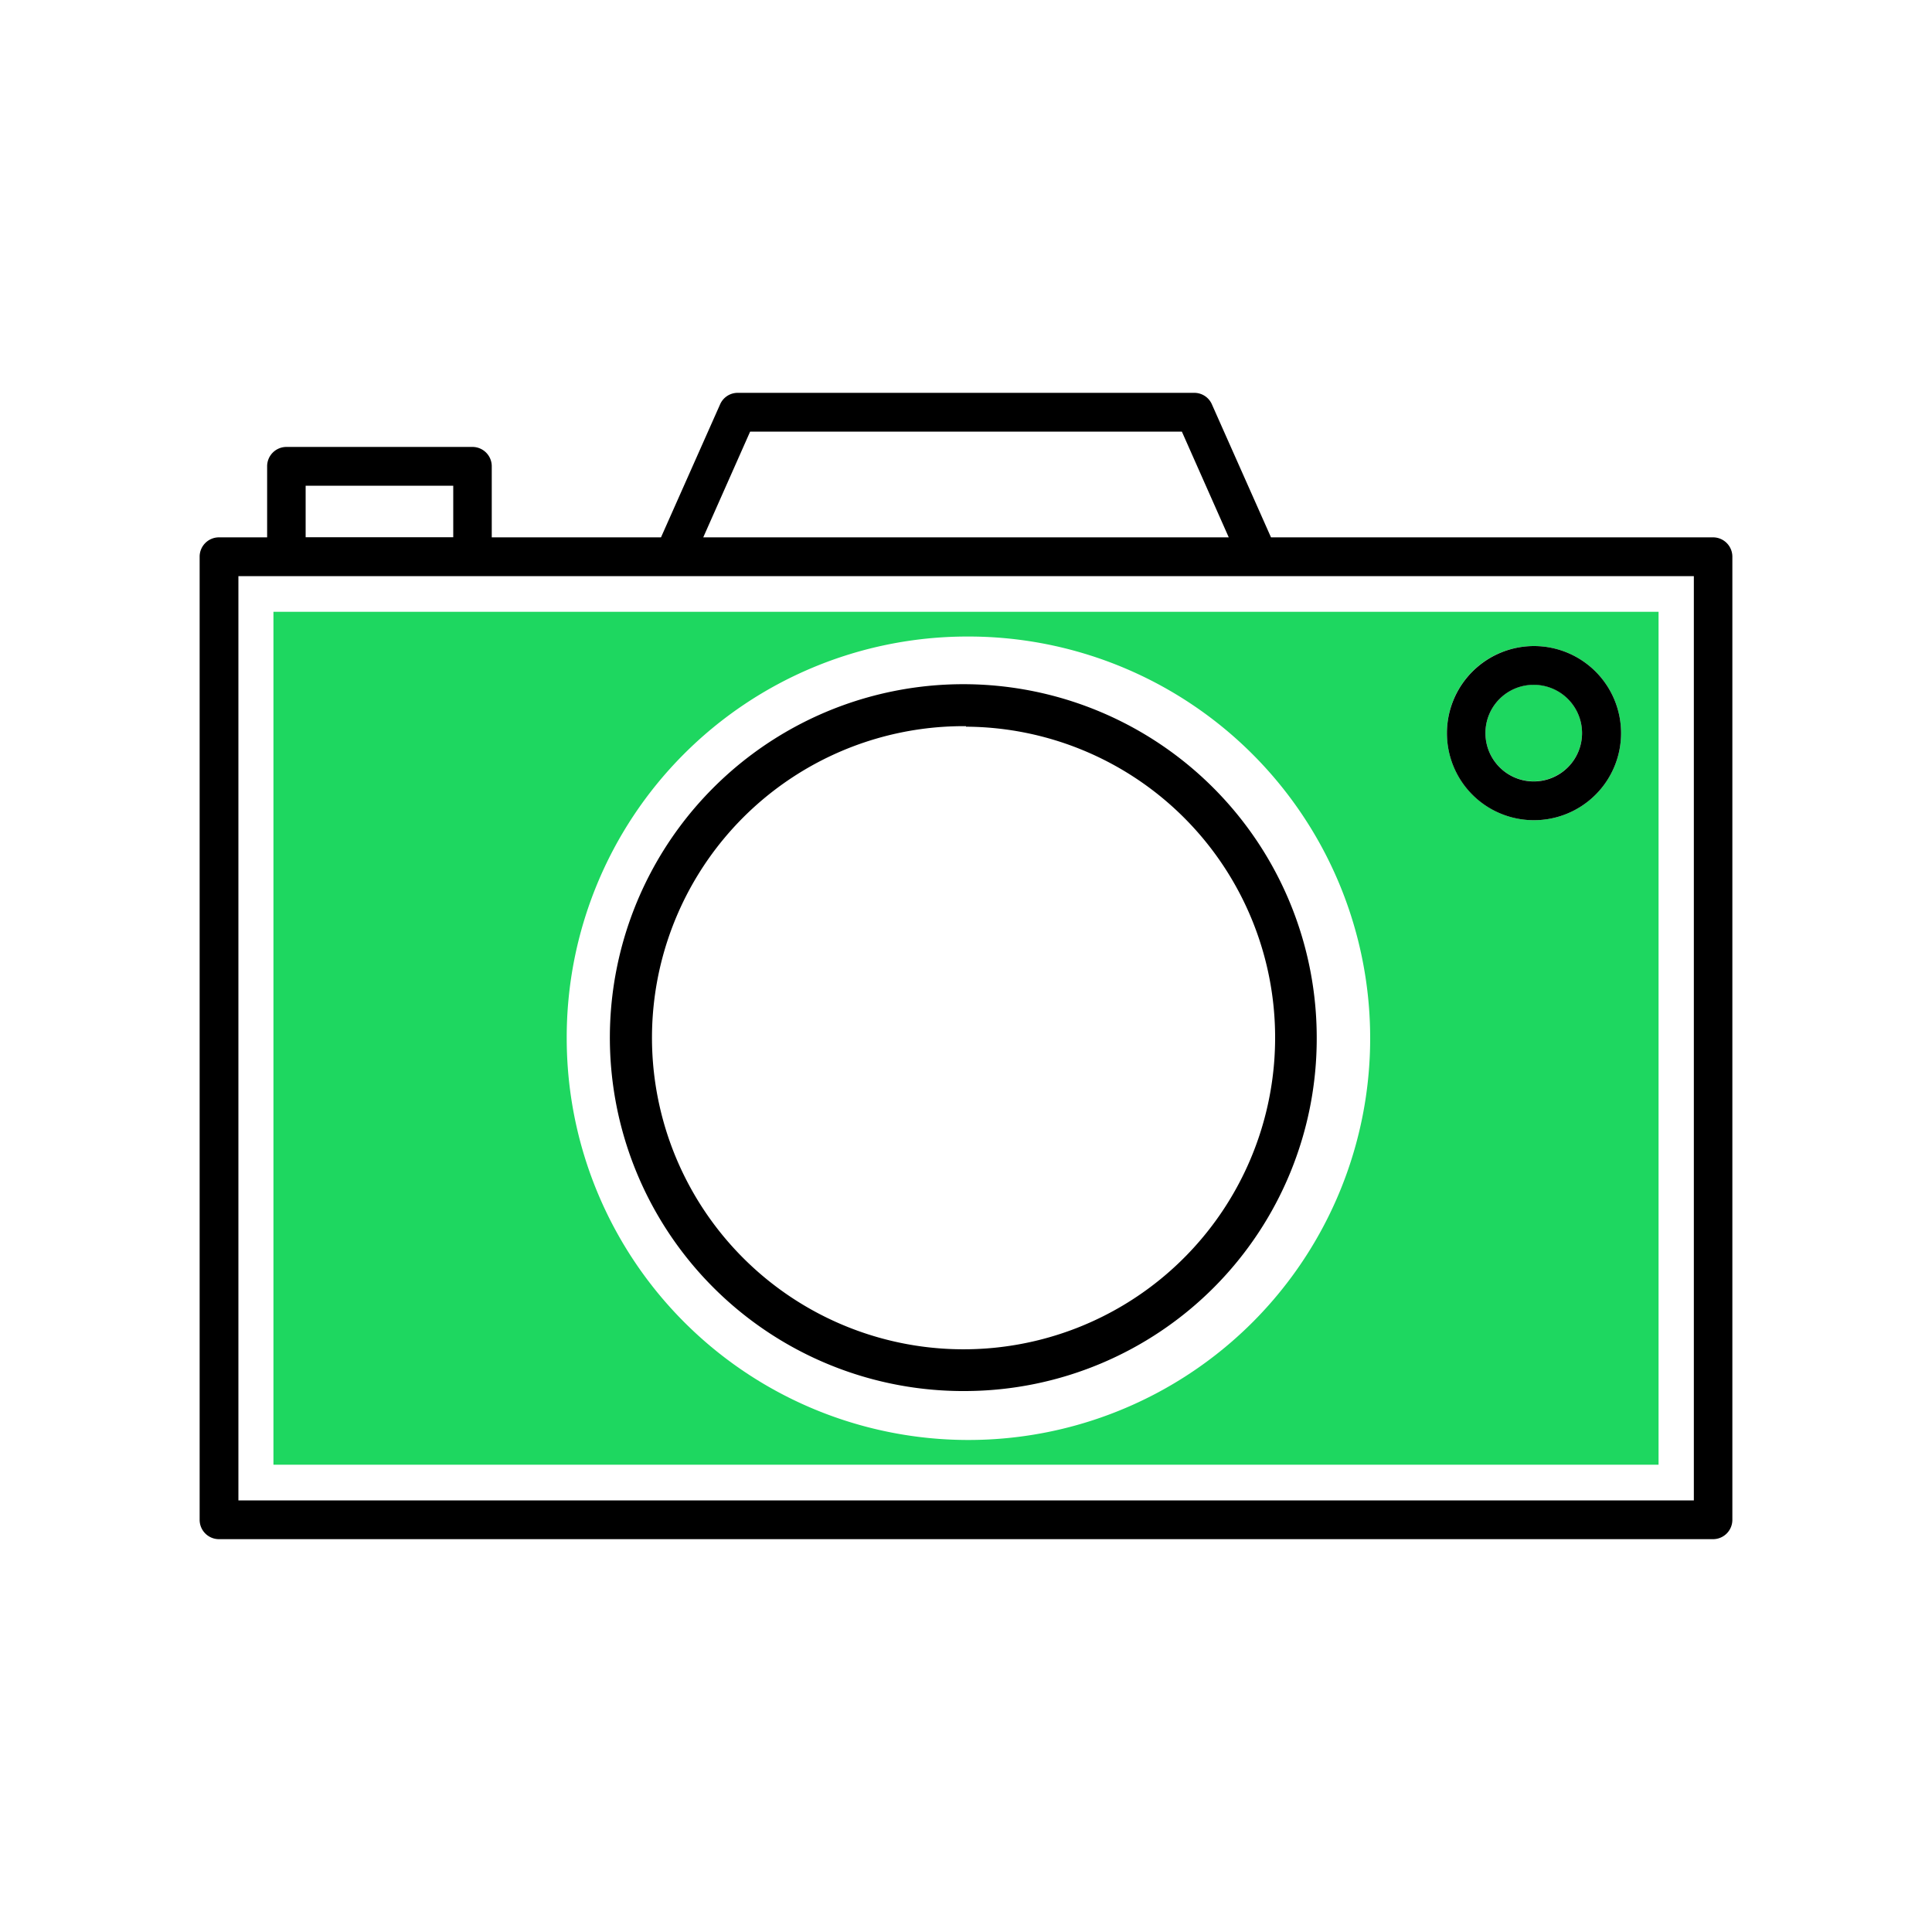
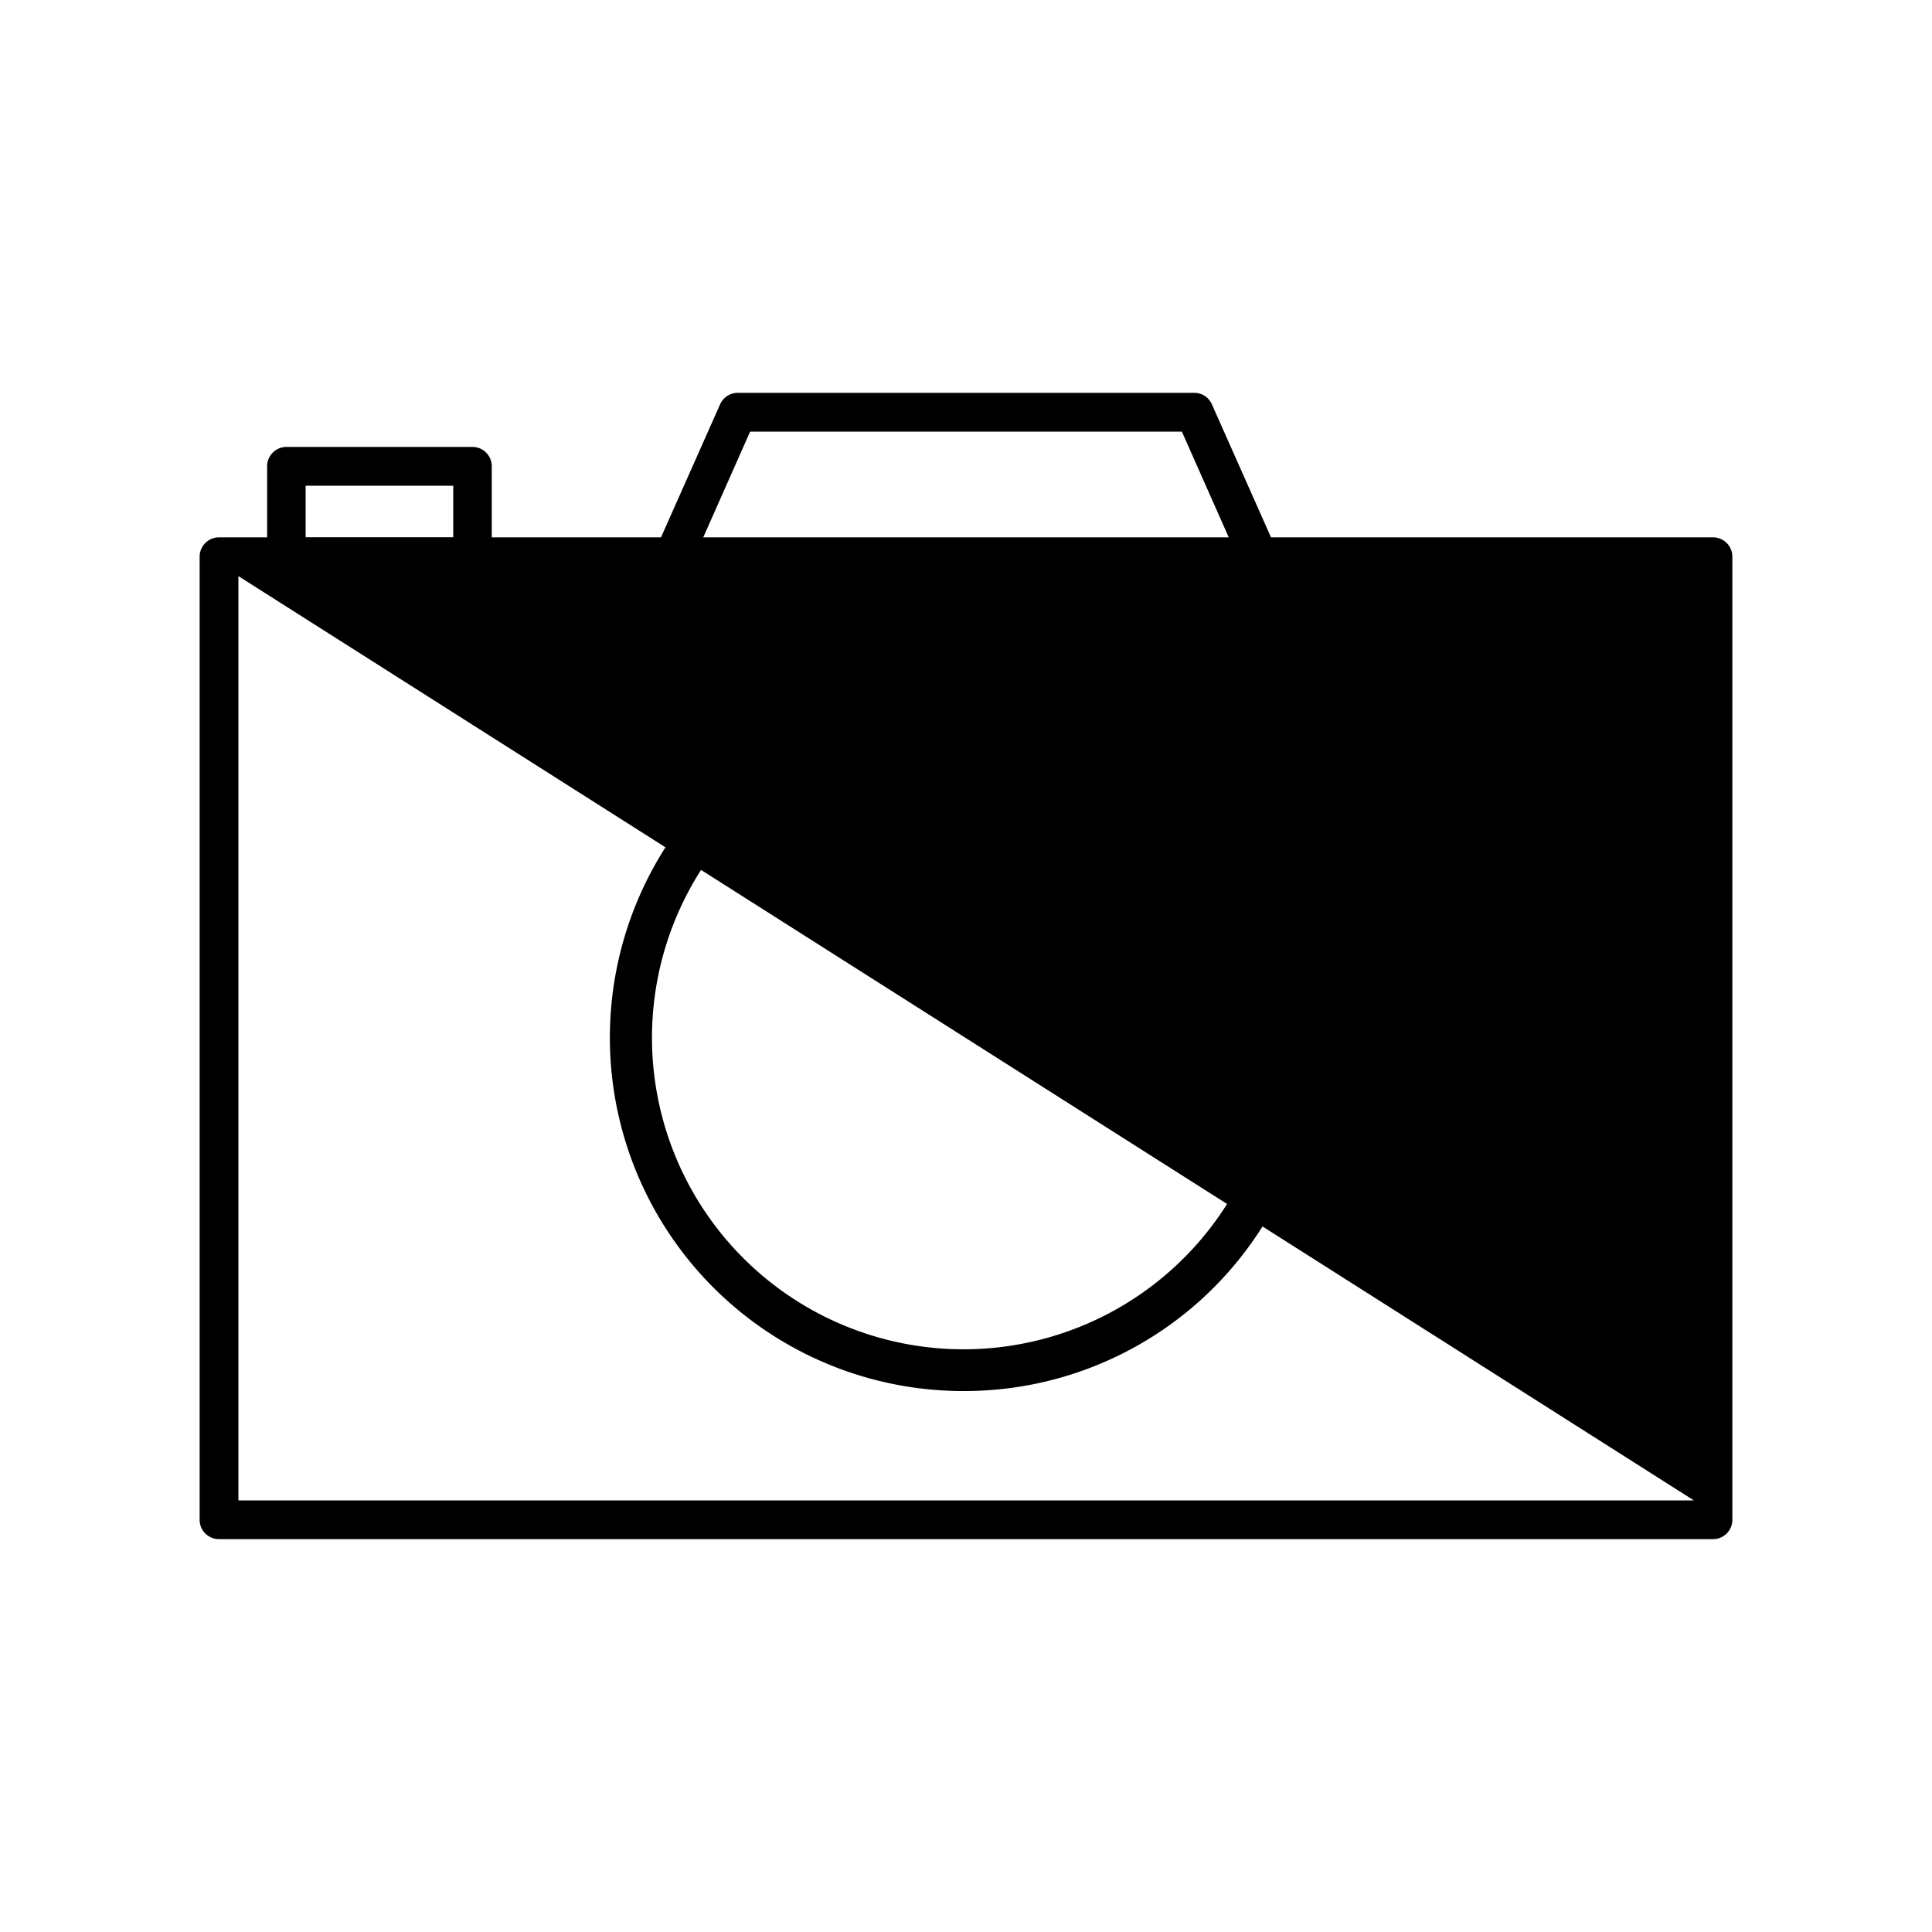
<svg xmlns="http://www.w3.org/2000/svg" id="Layer_1" data-name="Layer 1" viewBox="0 0 150 150">
  <defs>
    <style>.cls-1{fill:none;}.cls-2{fill:#1ed760;}</style>
  </defs>
  <rect class="cls-1" x="23.73" y="37.71" width="11.45" height="4.01" />
-   <polygon class="cls-1" points="91.76 33.51 58.24 33.51 54.6 41.72 95.4 41.72 91.76 33.51" />
-   <path class="cls-1" d="M52.29,44.73H18.49v71.76h113V44.73H52.29Zm76.48,69H21.23V47.5H128.77Z" />
-   <path d="M133,41.72H98.68L94.09,31.39a1.49,1.49,0,0,0-1.36-.89H57.27a1.49,1.49,0,0,0-1.36.89L51.32,41.72H38.18V36.21a1.5,1.5,0,0,0-1.5-1.51H22.24a1.5,1.5,0,0,0-1.5,1.51v5.51H17a1.5,1.5,0,0,0-1.5,1.51V118A1.5,1.5,0,0,0,17,119.5H133a1.5,1.5,0,0,0,1.5-1.51V43.23A1.5,1.5,0,0,0,133,41.72ZM58.24,33.51H91.76l3.64,8.21H54.6Zm-34.51,4.2H35.19v4H23.73Zm107.78,78.78h-113V44.73h113Z" />
-   <path class="cls-2" d="M21.23,113.72H128.77V47.5H21.23Zm97.82-63.56a6.76,6.76,0,1,1-6.71,6.76A6.74,6.74,0,0,1,119.05,50.16Zm-44-.74A31.19,31.19,0,1,1,44,80.61,31.11,31.11,0,0,1,75,49.42Z" />
+   <path d="M133,41.72H98.68L94.09,31.39a1.49,1.49,0,0,0-1.36-.89H57.27a1.49,1.49,0,0,0-1.36.89L51.32,41.72H38.18V36.21a1.5,1.5,0,0,0-1.5-1.51H22.24a1.5,1.5,0,0,0-1.5,1.51v5.51H17a1.5,1.5,0,0,0-1.5,1.51V118A1.5,1.5,0,0,0,17,119.5H133a1.5,1.5,0,0,0,1.5-1.51V43.23A1.5,1.5,0,0,0,133,41.72ZM58.24,33.51H91.76l3.64,8.21H54.6Zm-34.51,4.2H35.19v4H23.73Zm107.78,78.78h-113V44.73Z" />
  <path d="M75,108a27.44,27.44,0,1,1,27.23-27.43A27.36,27.36,0,0,1,75,108Zm0-51.62A24.19,24.19,0,1,0,99,80.61,24.13,24.13,0,0,0,75,56.42Z" />
-   <path class="cls-2" d="M119.05,60.66a3.75,3.75,0,1,0-3.72-3.74A3.74,3.74,0,0,0,119.05,60.66Z" />
-   <path d="M119.05,63.68a6.76,6.76,0,1,0-6.71-6.76A6.75,6.75,0,0,0,119.05,63.68Zm0-10.51a3.75,3.75,0,1,1-3.72,3.75A3.74,3.74,0,0,1,119.05,53.17Z" />
</svg>